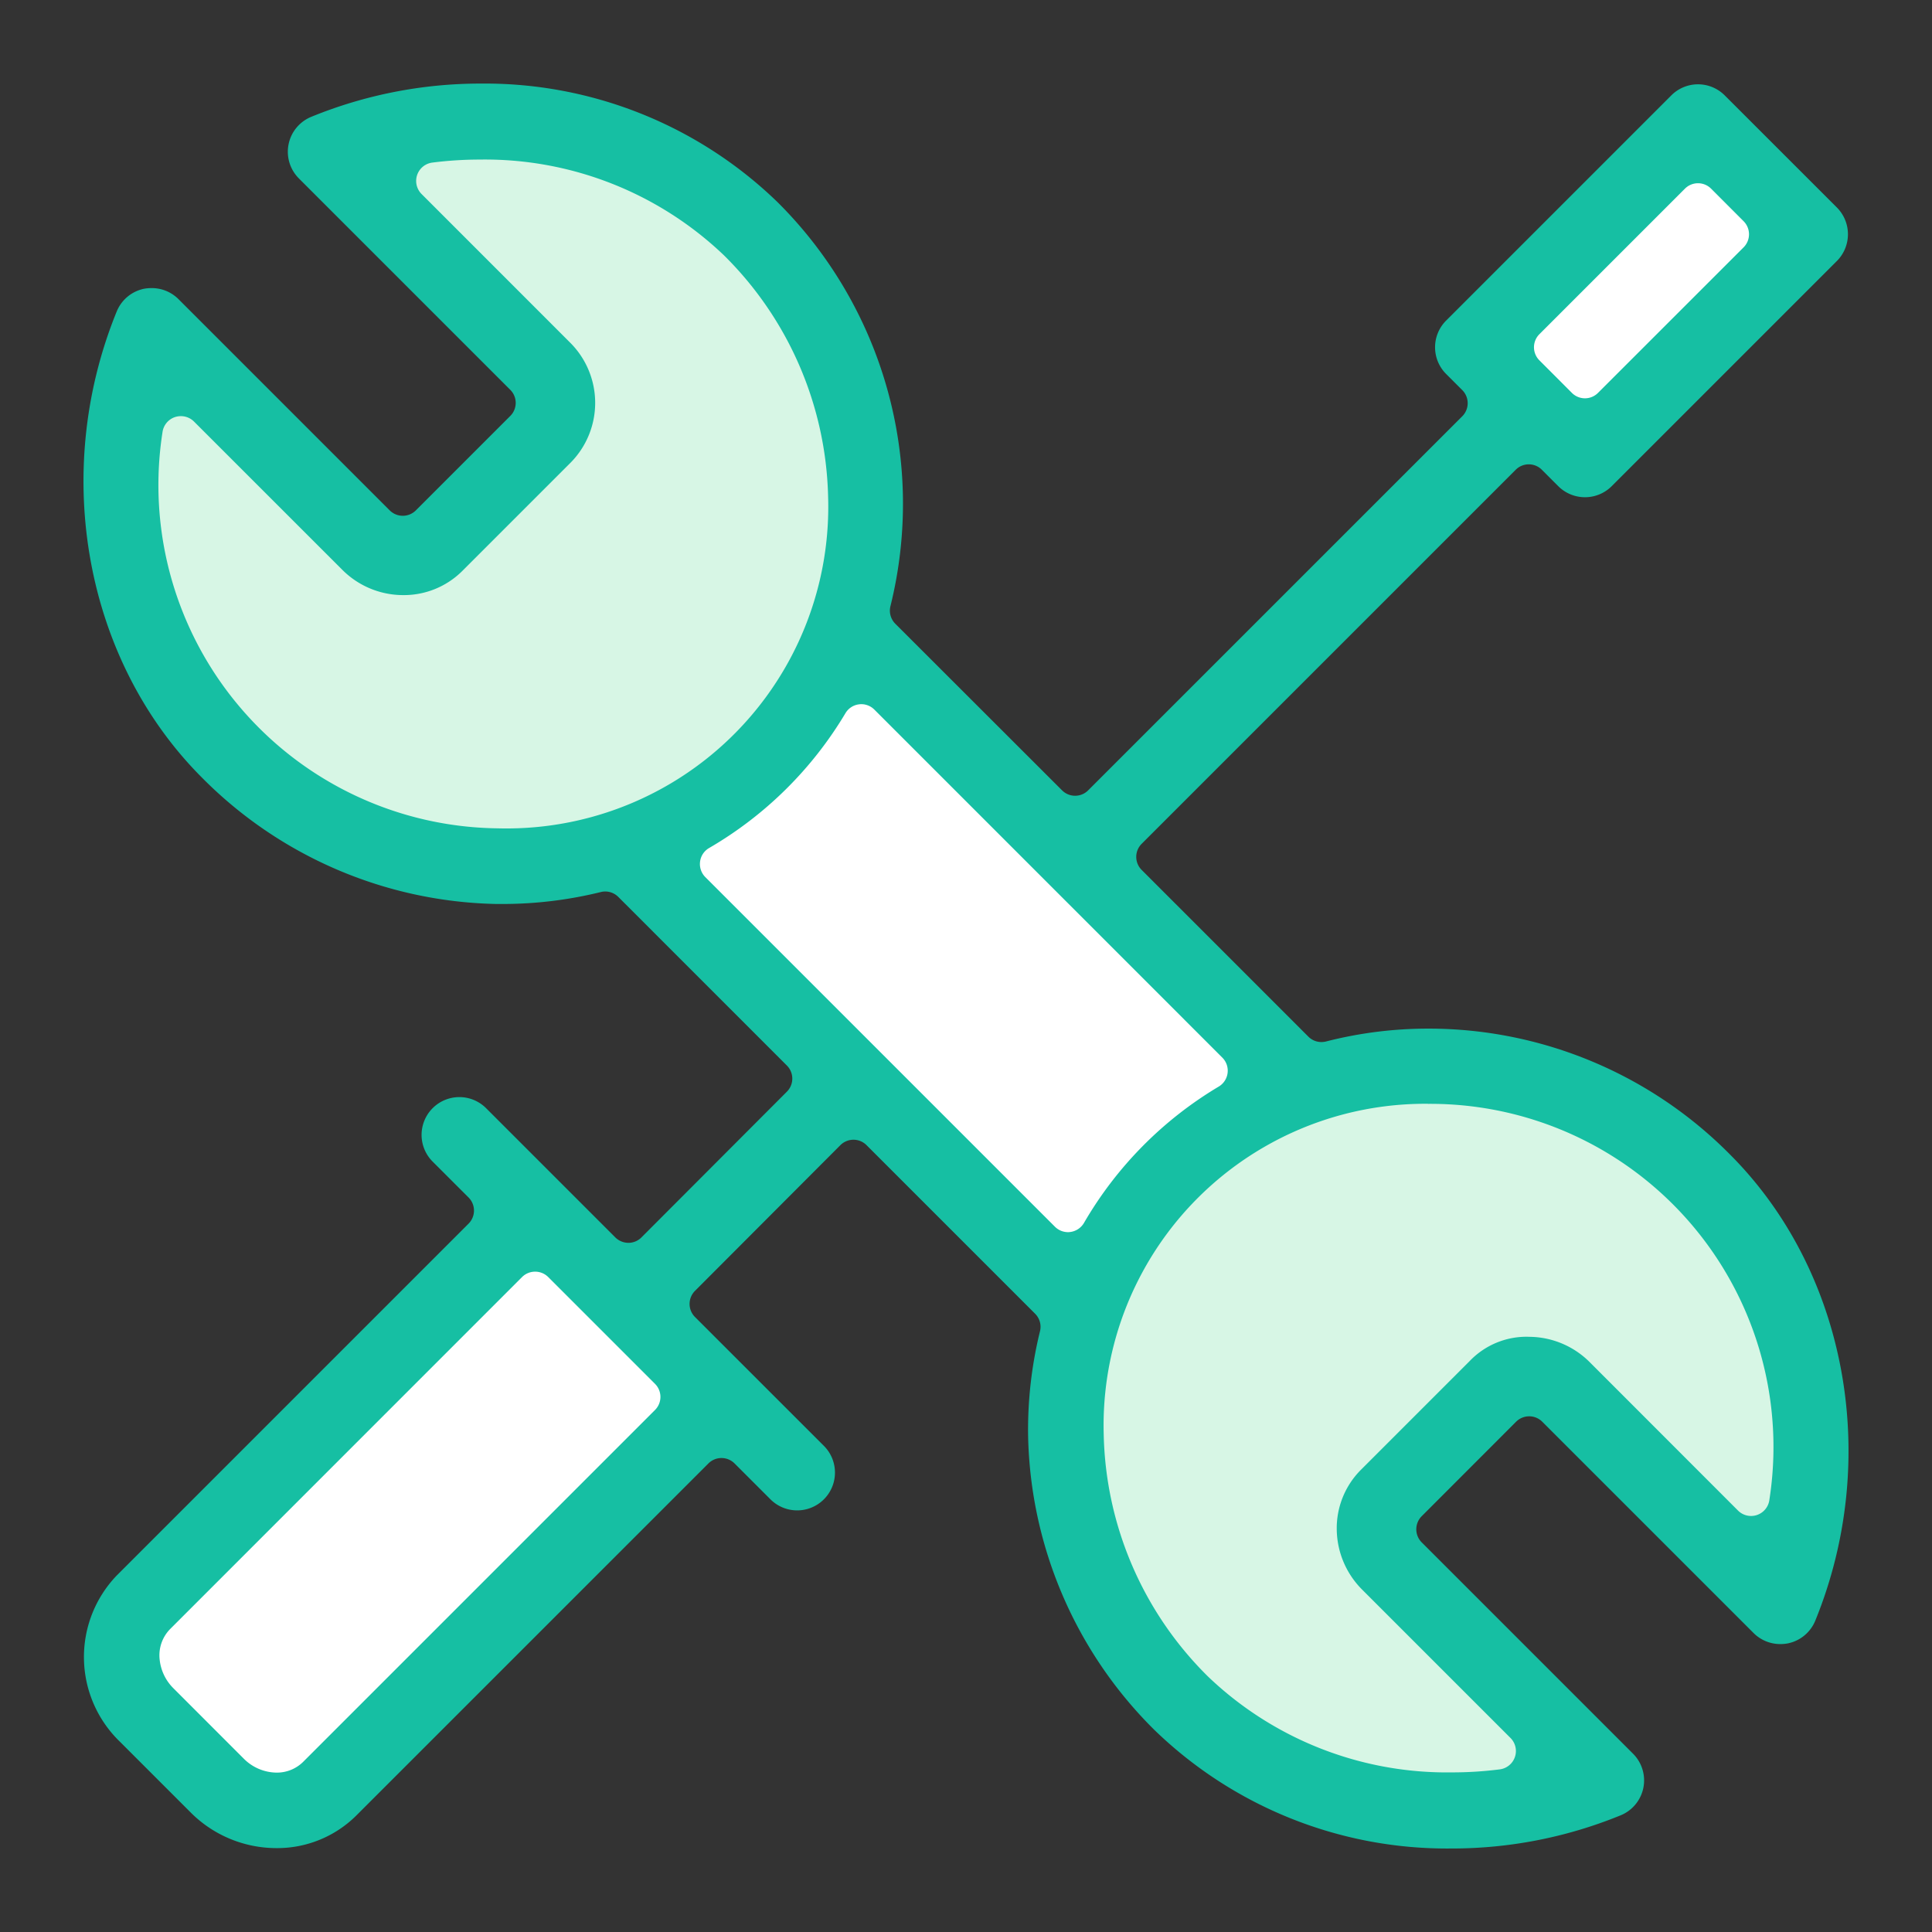
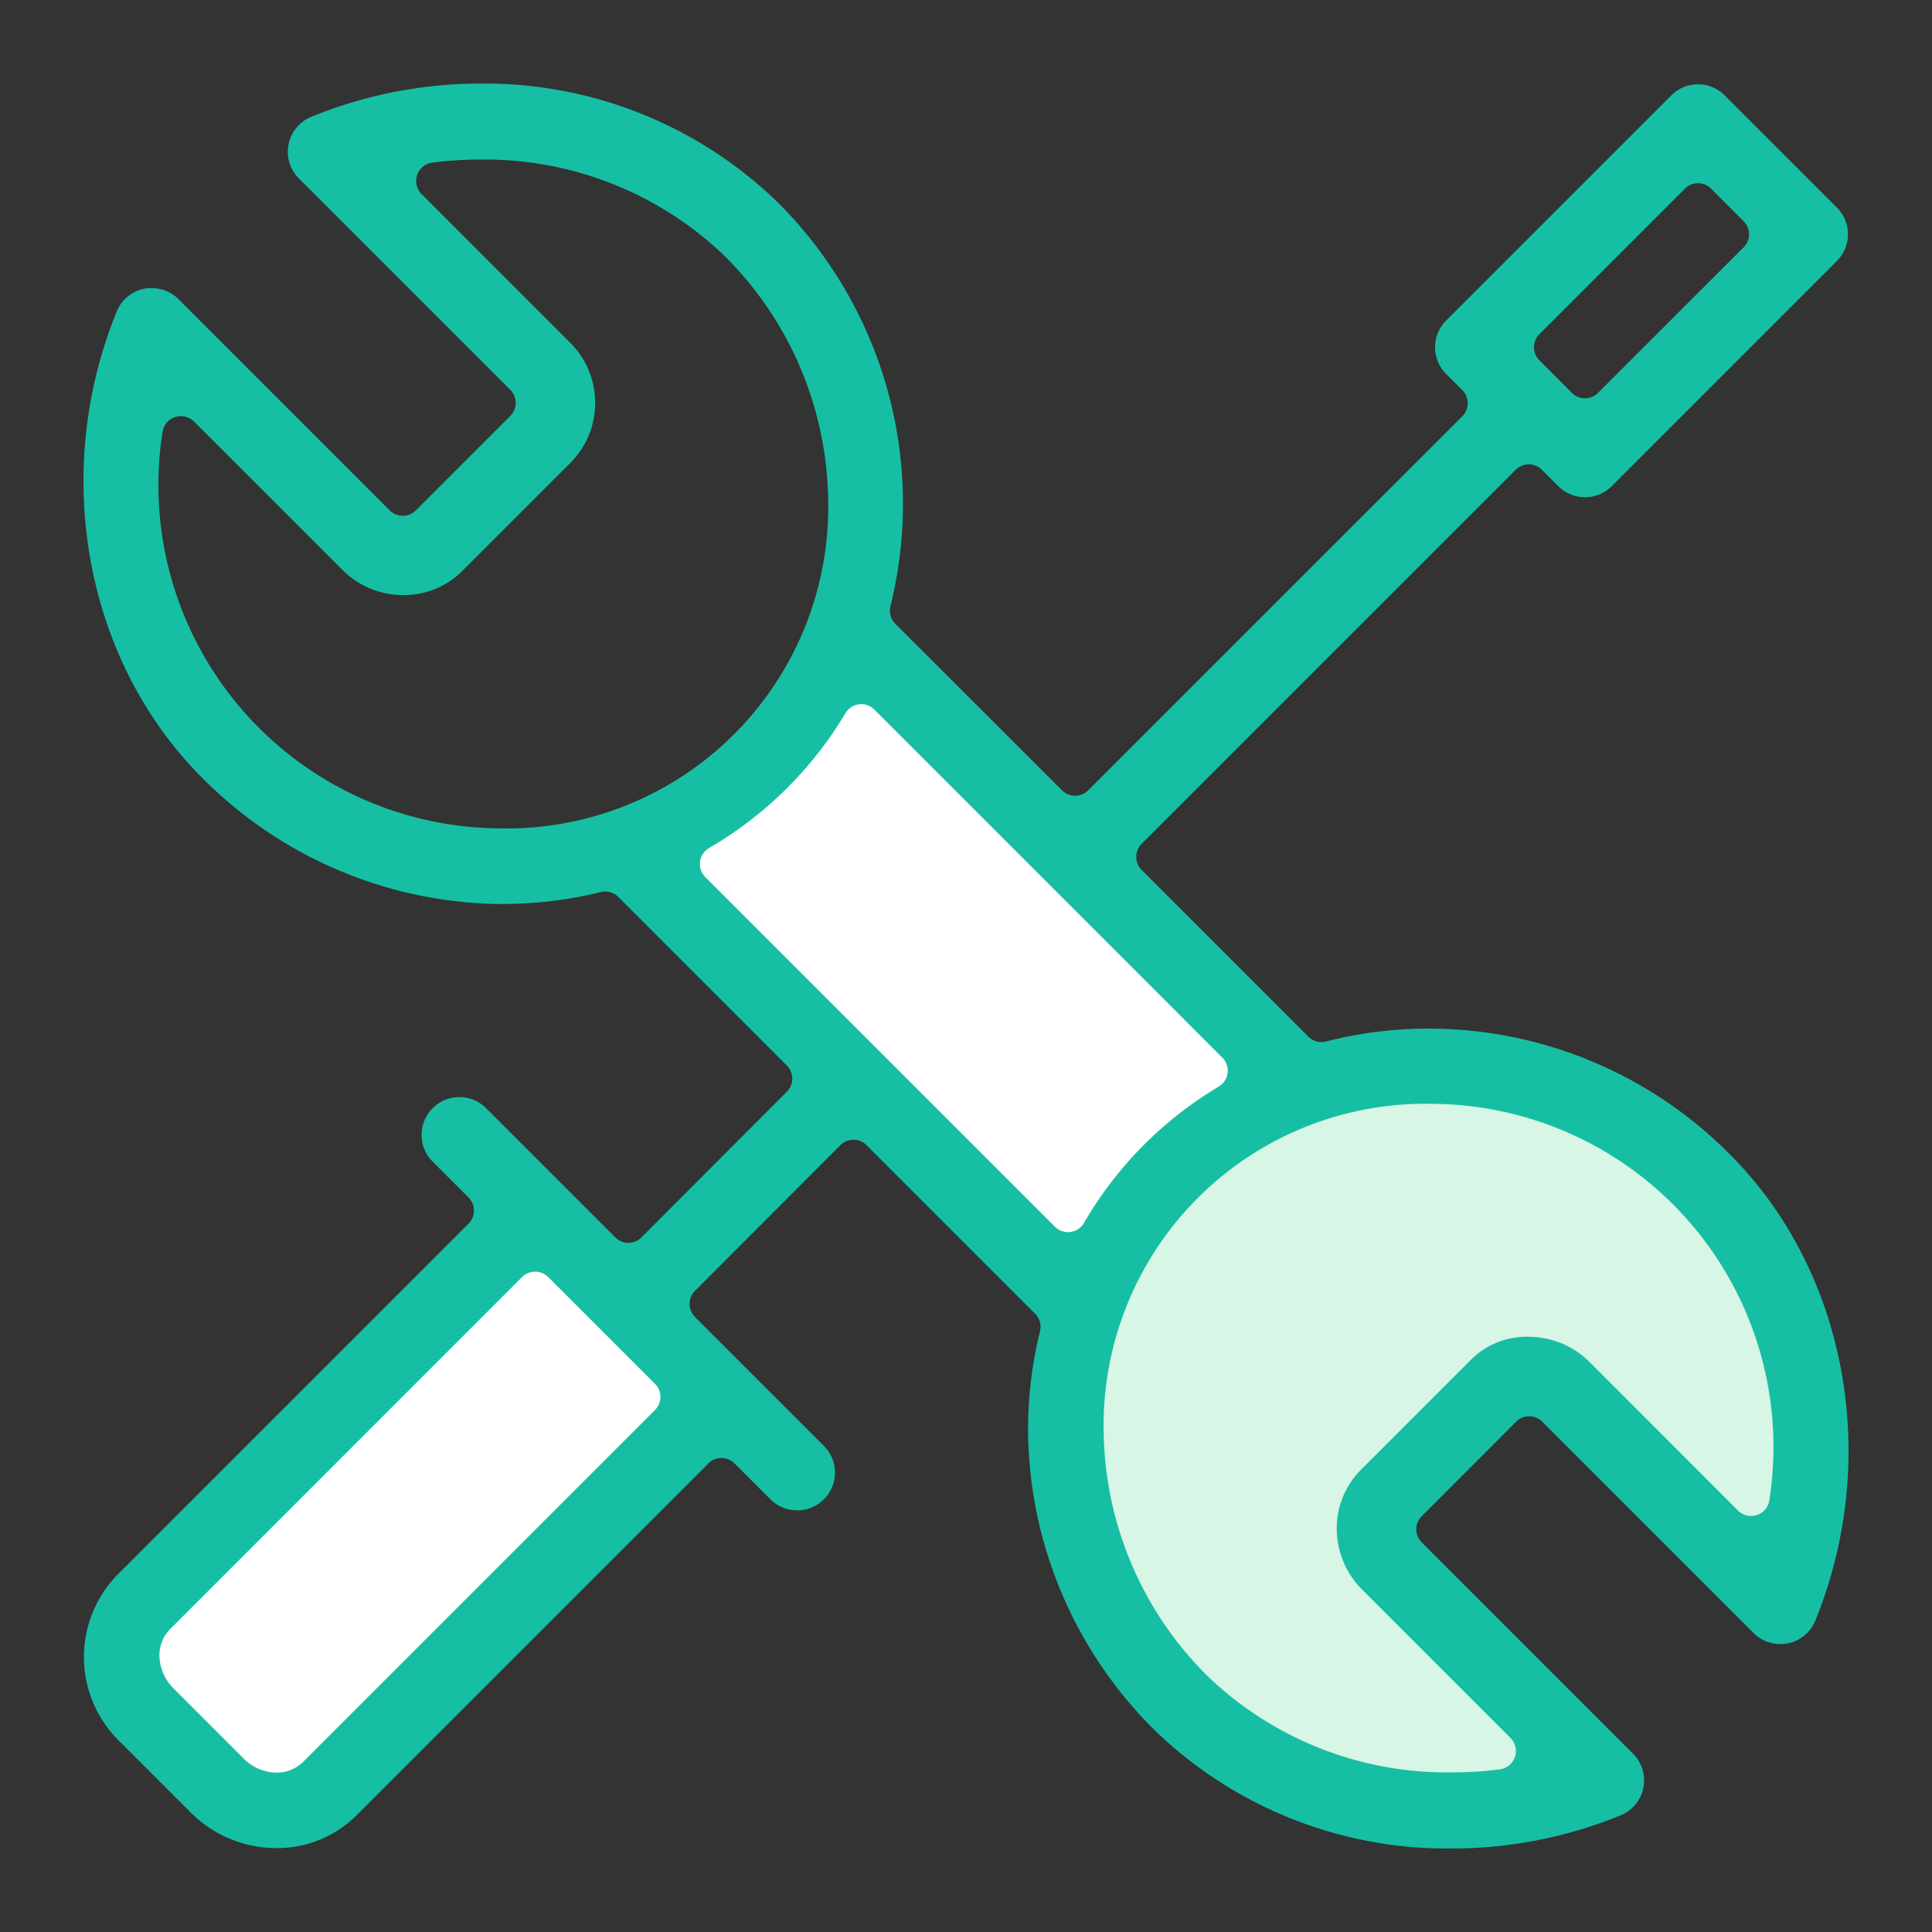
<svg xmlns="http://www.w3.org/2000/svg" width="128" height="128" viewBox="0 0 128 128">
  <rect x="0" y="0" width="128" height="128" fill="#333333" stroke="none" />
  <g data-name="Group 3506-inner">
    <g data-name="Group 3493">
      <g data-name="Group 3492">
        <path data-name="Path 5136" d="M35.414 80.777l-28.9 28.9 10.88 10.88 29.068-29.068z" fill="#fff" />
      </g>
    </g>
    <g data-name="Group 3495">
      <g data-name="Group 3494">
        <path data-name="Path 5137" d="M41.781 57.356l14.562-14.562 28.4 28.4-13.669 13.673z" fill="#fff" />
      </g>
    </g>
    <g data-name="Group 3497">
      <g data-name="Group 3496">
        <path data-name="Path 5138" d="M86.629 72.084l-8.416 7.087-7.2 11.3 4.873 20.265 18.161 9.08 12.07-2.99L90.891 101.6 101.3 91.191l15.558 15.559 4.21-14.843-11.738-16.39-17.386-4.21z" fill="#d7f6e5" />
      </g>
    </g>
    <g data-name="Group 3499">
      <g data-name="Group 3498">
-         <path data-name="Path 5139" d="M49.422 49.715l7.862-12.292-3.212-16.057-10.322-9.855-12.822-3.322-6.312 2.384 11.516 14.891-8.41 11.738-15.5-12.292-3.543 4.762 4.319 17.939 12.956 9.08 17.805-1z" fill="#d7f6e5" />
-       </g>
+         </g>
    </g>
    <g data-name="Group 3501">
      <g data-name="Group 3500">
-         <path data-name="Path 5140" d="M98.589 22.806l13.787-13.787 6.589 6.589-14.119 14.119z" fill="#fff" />
-       </g>
+         </g>
    </g>
    <g data-name="Group 3505">
      <g data-name="Group 3504">
        <g data-name="Group 3503">
          <g data-name="Group 3502">
            <path data-name="Path 5141" d="M96.132 122.468a27.843 27.843 0 01-19.651-7.856 28.206 28.206 0 01-8.366-19.483 27.322 27.322 0 01.789-6.937 1.225 1.225 0 00-.324-1.153l-11.17-11.17a1.225 1.225 0 00-.866-.359 1.234 1.234 0 00-.866.359l-9.634 9.655a1.225 1.225 0 000 1.73l8.542 8.539a2.504 2.504 0 01-3.543 3.54l-2.376-2.376a1.225 1.225 0 00-1.733 0L23.61 120.279a7.428 7.428 0 01-5.3 2.163 8.029 8.029 0 01-5.7-2.384l-4.664-4.664a7.8 7.8 0 01-.226-11L31.044 81.07a1.226 1.226 0 000-1.733l-2.38-2.378a2.503 2.503 0 113.54-3.54l8.563 8.563a1.234 1.234 0 00.866.359 1.217 1.217 0 00.866-.361l9.634-9.653a1.226 1.226 0 000-1.733L40.964 59.423a1.227 1.227 0 00-.866-.359 1.177 1.177 0 00-.287.035 27.173 27.173 0 01-6.41.792h-.524a28.236 28.236 0 01-19.489-8.364C5.633 43.772 3.361 31.358 7.732 20.639a2.5 2.5 0 011.82-1.51 2.808 2.808 0 01.484-.042 2.5 2.5 0 011.783.726l14 14a1.225 1.225 0 001.733 0l6.256-6.256a1.222 1.222 0 000-1.73l-14-14a2.5 2.5 0 01.821-4.09 29.623 29.623 0 0111.234-2.2 27.864 27.864 0 0119.651 7.856 28.167 28.167 0 017.481 26.763 1.227 1.227 0 00.322 1.169l11.047 11.037a1.222 1.222 0 001.73 0l24.785-24.783a1.225 1.225 0 000-1.733l-1.068-1.068a2.5 2.5 0 010-3.54L110.728 6.32a2.5 2.5 0 013.54 0l7.431 7.428a2.51 2.51 0 010 3.543l-14.918 14.918a2.505 2.505 0 01-3.543 0l-1.087-1.087a1.222 1.222 0 00-1.73 0L75.638 55.905a1.222 1.222 0 000 1.73l11.043 11.044a1.215 1.215 0 00.864.359 1.317 1.317 0 00.306-.037 27.283 27.283 0 016.785-.853 28.1 28.1 0 0119.975 8.334c7.755 7.752 10.03 20.166 5.658 30.887a2.5 2.5 0 01-1.823 1.51 2.689 2.689 0 01-.492.045 2.5 2.5 0 01-1.775-.731l-14-14a1.225 1.225 0 00-1.733 0l-6.256 6.261a1.227 1.227 0 000 1.73l14 14a2.5 2.5 0 01-.824 4.088 29.53 29.53 0 01-11.234 2.196zm-60.68-38.217a1.221 1.221 0 00-.866.359l-23.322 23.326a2.483 2.483 0 00-.683 2.041 3.13 3.13 0 00.912 1.879l4.656 4.659a3.111 3.111 0 002.169.925 2.47 2.47 0 001.754-.7l23.324-23.324a1.225 1.225 0 000-1.733l-7.075-7.075a1.222 1.222 0 00-.869-.357zm59.157-11.122a21.308 21.308 0 00-21.485 21.9 23.21 23.21 0 006.9 16.036 22.891 22.891 0 0016.169 6.36 24.783 24.783 0 003.171-.2 1.225 1.225 0 00.71-2.081l-9.817-9.817a5.727 5.727 0 01-1.693-3.948 5.478 5.478 0 011.6-4l7.208-7.208a5.212 5.212 0 013.8-1.608l.191.005a5.718 5.718 0 013.963 1.682l9.822 9.829a1.223 1.223 0 002.078-.712 22.734 22.734 0 00-22.617-26.234zM57.064 46.653a.9.9 0 00-.146.011 1.213 1.213 0 00-.9.579 25.34 25.34 0 01-9.047 8.946 1.216 1.216 0 00-.59.9 1.229 1.229 0 00.348 1.021l23.164 23.164a1.223 1.223 0 00.866.359.972.972 0 00.151-.011 1.233 1.233 0 00.9-.59 25.286 25.286 0 018.943-9.049 1.225 1.225 0 00.231-1.911L57.929 47.014a1.228 1.228 0 00-.865-.361zM11.985 27.571a1.27 1.27 0 00-.4.064 1.228 1.228 0 00-.819 1 22.744 22.744 0 0022.198 26.244c.189.005.385.008.585.008a21.31 21.31 0 0021.315-21.993 23.221 23.221 0 00-6.886-15.965 22.918 22.918 0 00-16.188-6.357 24.887 24.887 0 00-3.149.2 1.226 1.226 0 00-.712 2.081l9.82 9.823a5.633 5.633 0 01.085 7.946l-7.21 7.21a5.481 5.481 0 01-3.9 1.595 5.7 5.7 0 01-4.05-1.68l-9.82-9.817a1.226 1.226 0 00-.866-.359zm92.157-1.541a1.222 1.222 0 001.73 0l9.645-9.642a1.225 1.225 0 000-1.733l-2.153-2.156a1.225 1.225 0 00-1.733 0l-9.642 9.642a1.225 1.225 0 000 1.733l1.063 1.063z" fill="#16bfa3" />
          </g>
        </g>
      </g>
    </g>
  </g>
-   <path data-name="Group 3506-area" fill="none" d="M0 0h128v128H0z" />
+   <path data-name="Group 3506-area" fill="none" d="M0 0h128H0z" />
</svg>